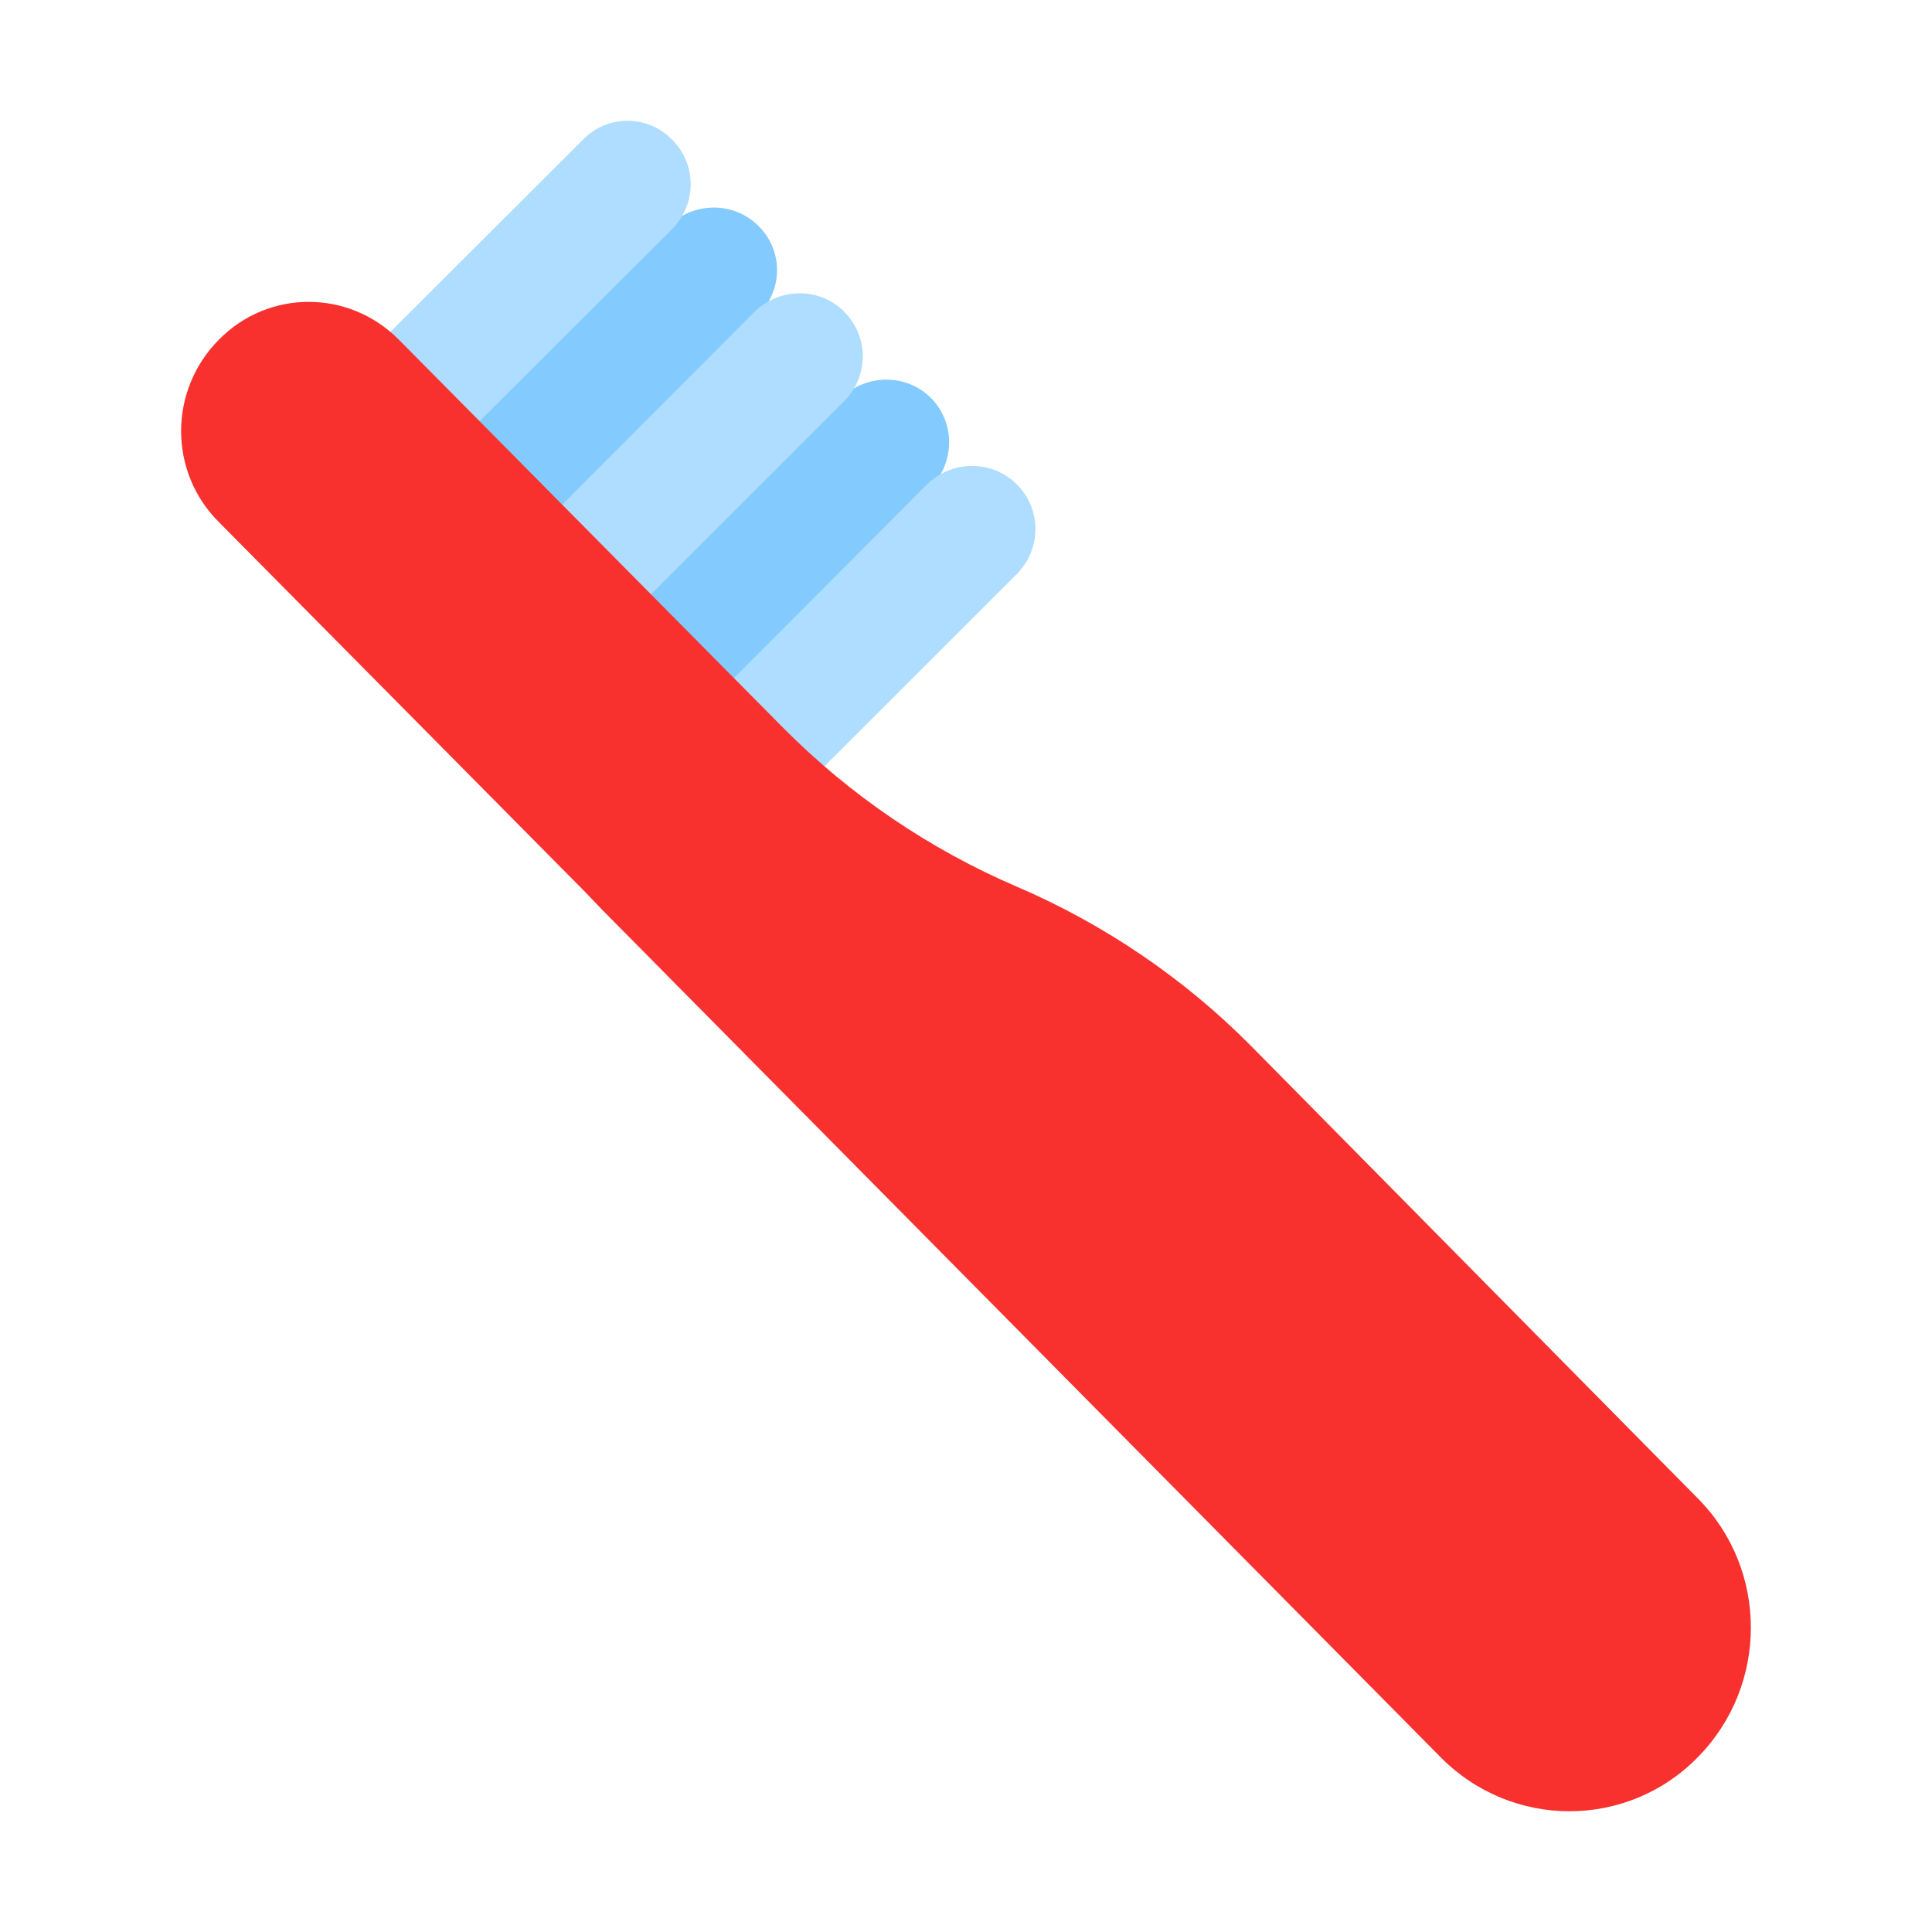
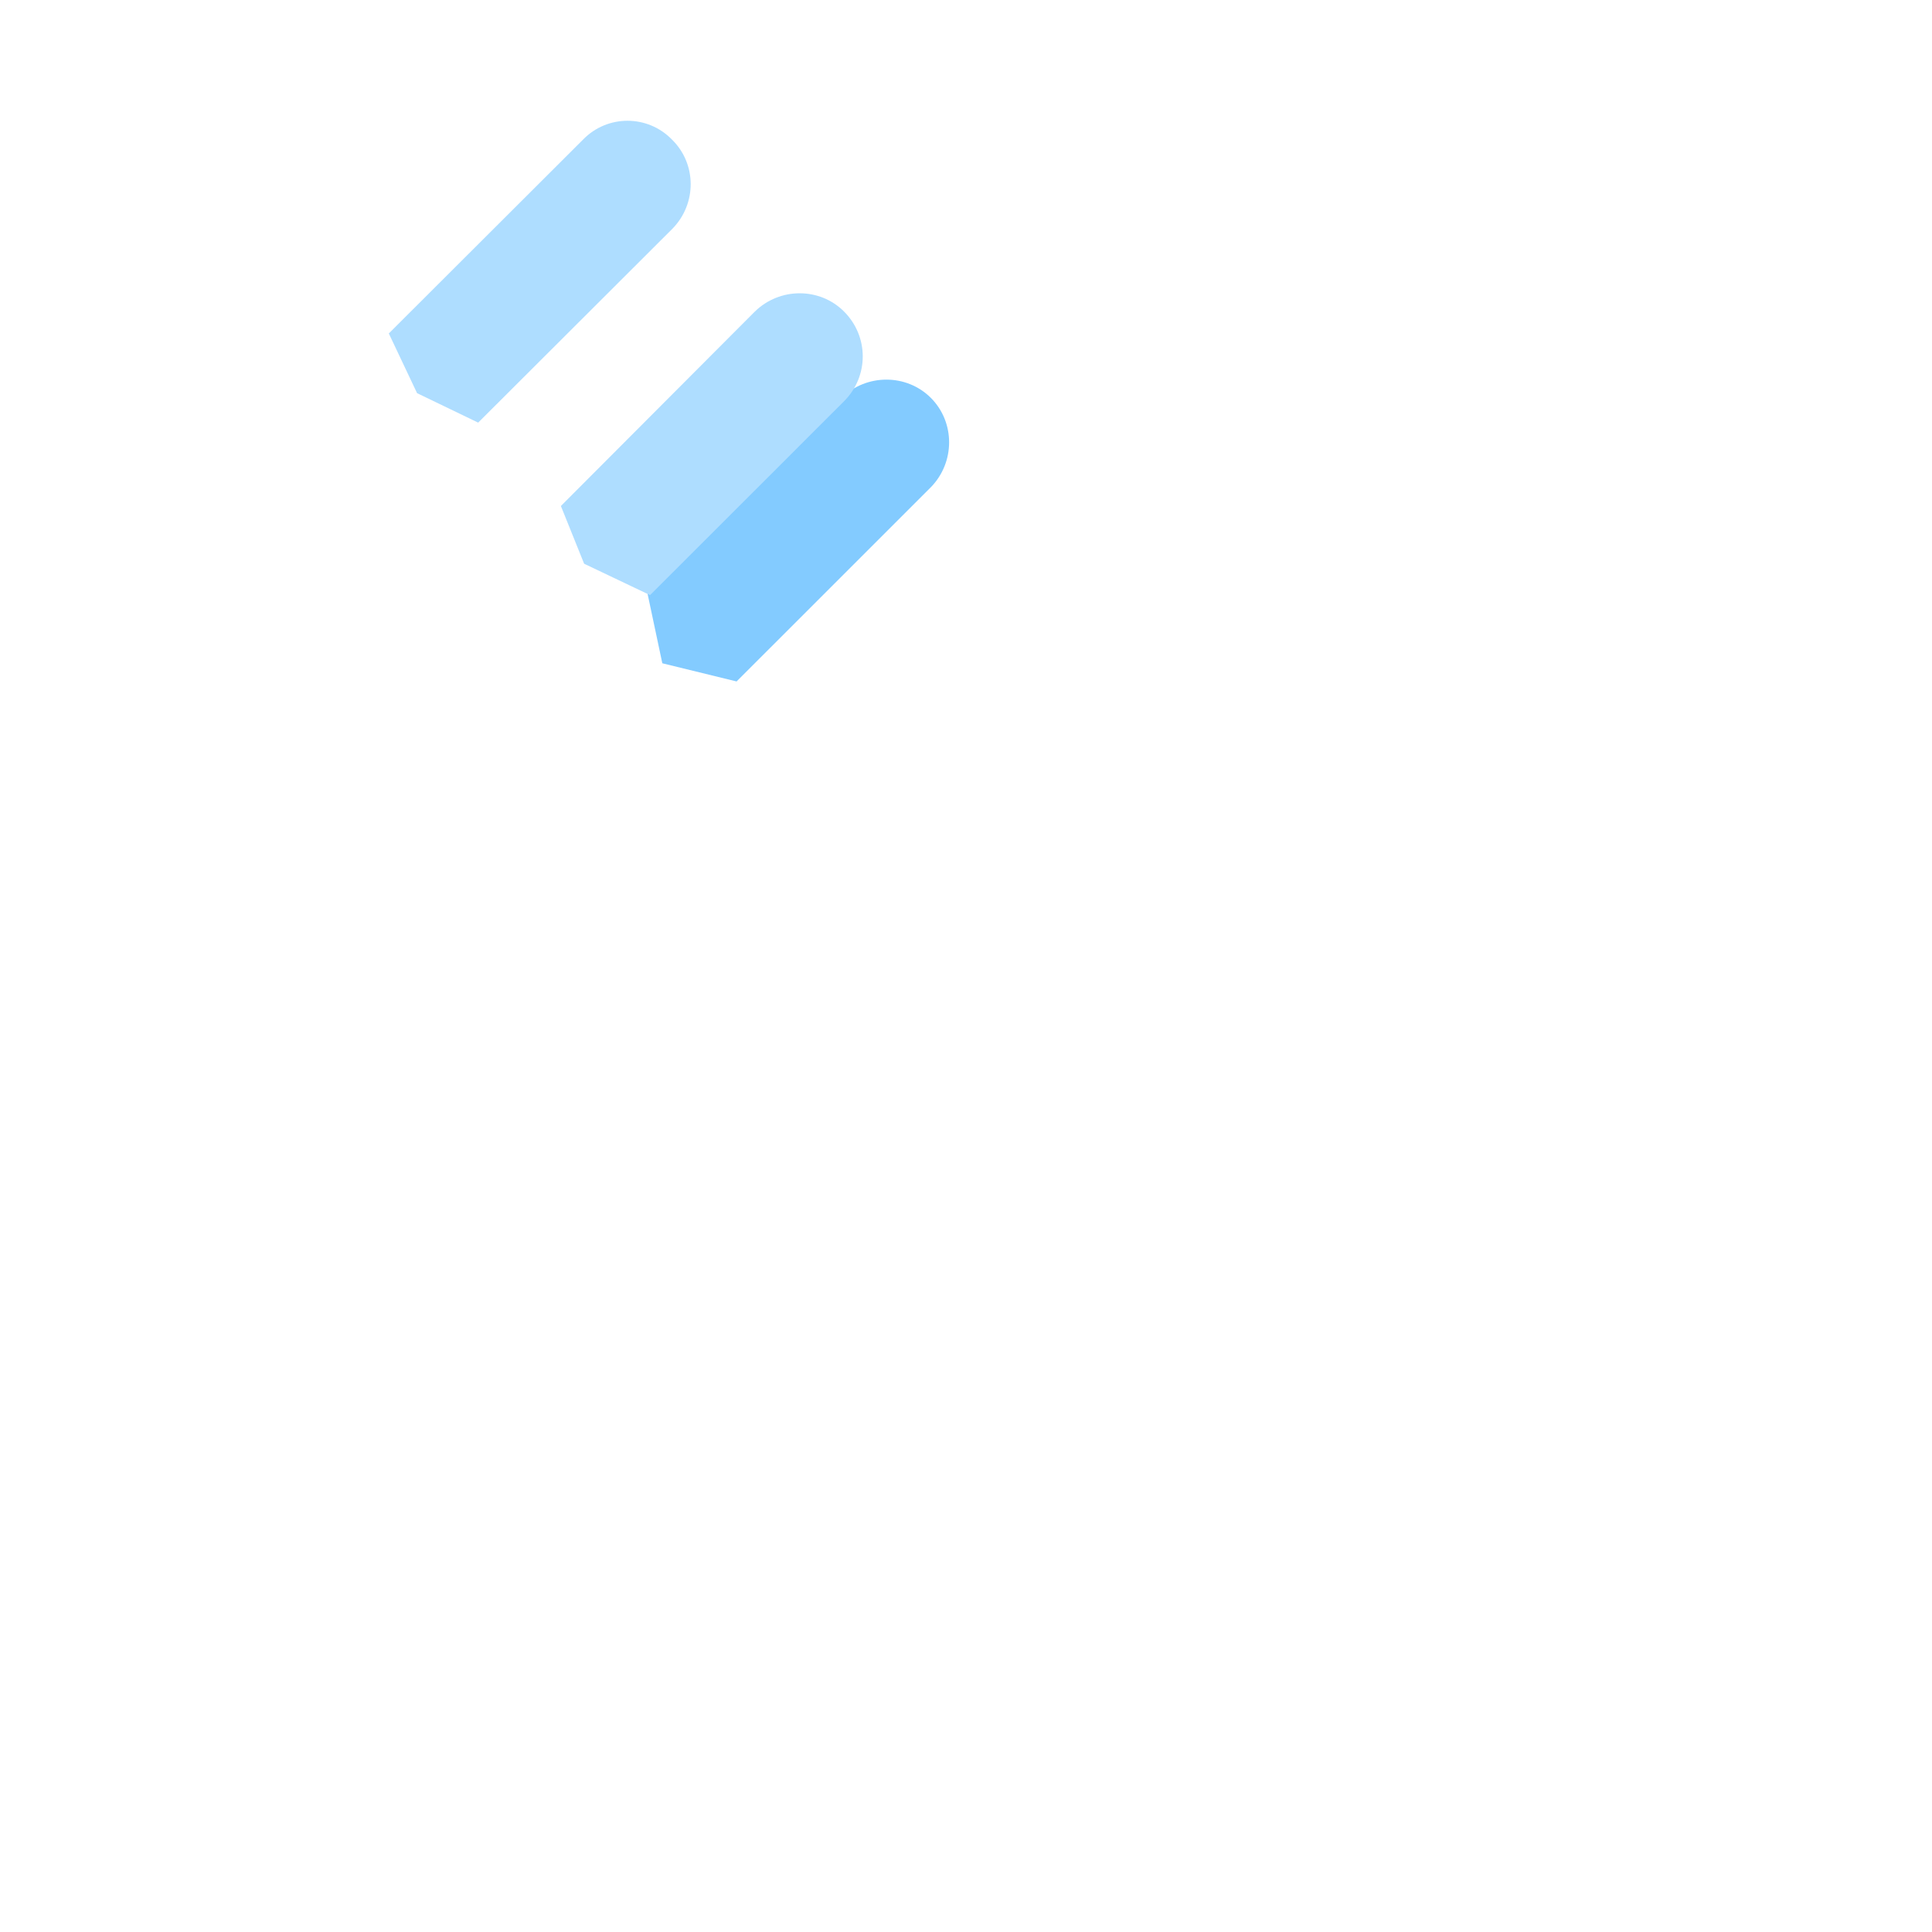
<svg xmlns="http://www.w3.org/2000/svg" width="32" height="32" viewBox="0 0 32 32" fill="none">
-   <path d="M11.079 3.74C11.493 3.337 12.156 3.337 12.56 3.74C12.974 4.144 12.974 4.806 12.56 5.209L9.35 8.438L8.242 7.886L7.87 6.958L11.079 3.74Z" fill="#83CBFF" />
  <path d="M13.938 6.59C14.352 6.187 15.014 6.187 15.418 6.59C15.821 6.994 15.821 7.656 15.418 8.07L12.2 11.287L10.97 10.986L10.72 9.808L13.938 6.59Z" fill="#83CBFF" />
  <path d="M11.128 2.31C10.725 1.897 10.062 1.897 9.659 2.31L6.44 5.523L6.908 6.512L7.92 7L11.139 3.787C11.542 3.374 11.542 2.713 11.128 2.31Z" fill="#AEDDFF" />
  <path d="M13.98 5.16C13.577 4.757 12.916 4.757 12.503 5.16L9.29 8.381L9.675 9.337L10.767 9.857L13.98 6.646C14.393 6.233 14.393 5.573 13.98 5.16Z" fill="#AEDDFF" />
-   <path d="M15.358 8.02C15.772 7.617 16.435 7.617 16.838 8.02C17.252 8.424 17.252 9.086 16.849 9.5L13.63 12.717L12.422 12.261L12.15 11.238L15.358 8.02Z" fill="#AEDDFF" />
-   <path d="M20.721 17.324C19.613 16.205 18.288 15.307 16.844 14.687C15.4 14.068 14.075 13.169 12.968 12.051L6.609 5.629C5.779 4.79 4.444 4.79 3.623 5.629C2.792 6.468 2.792 7.816 3.623 8.645L9.685 14.767L9.972 15.067L23.865 29.109C25.042 30.297 26.951 30.297 28.117 29.109C29.294 27.92 29.294 25.993 28.117 24.814L20.721 17.324Z" fill="#F8312F" />
</svg>